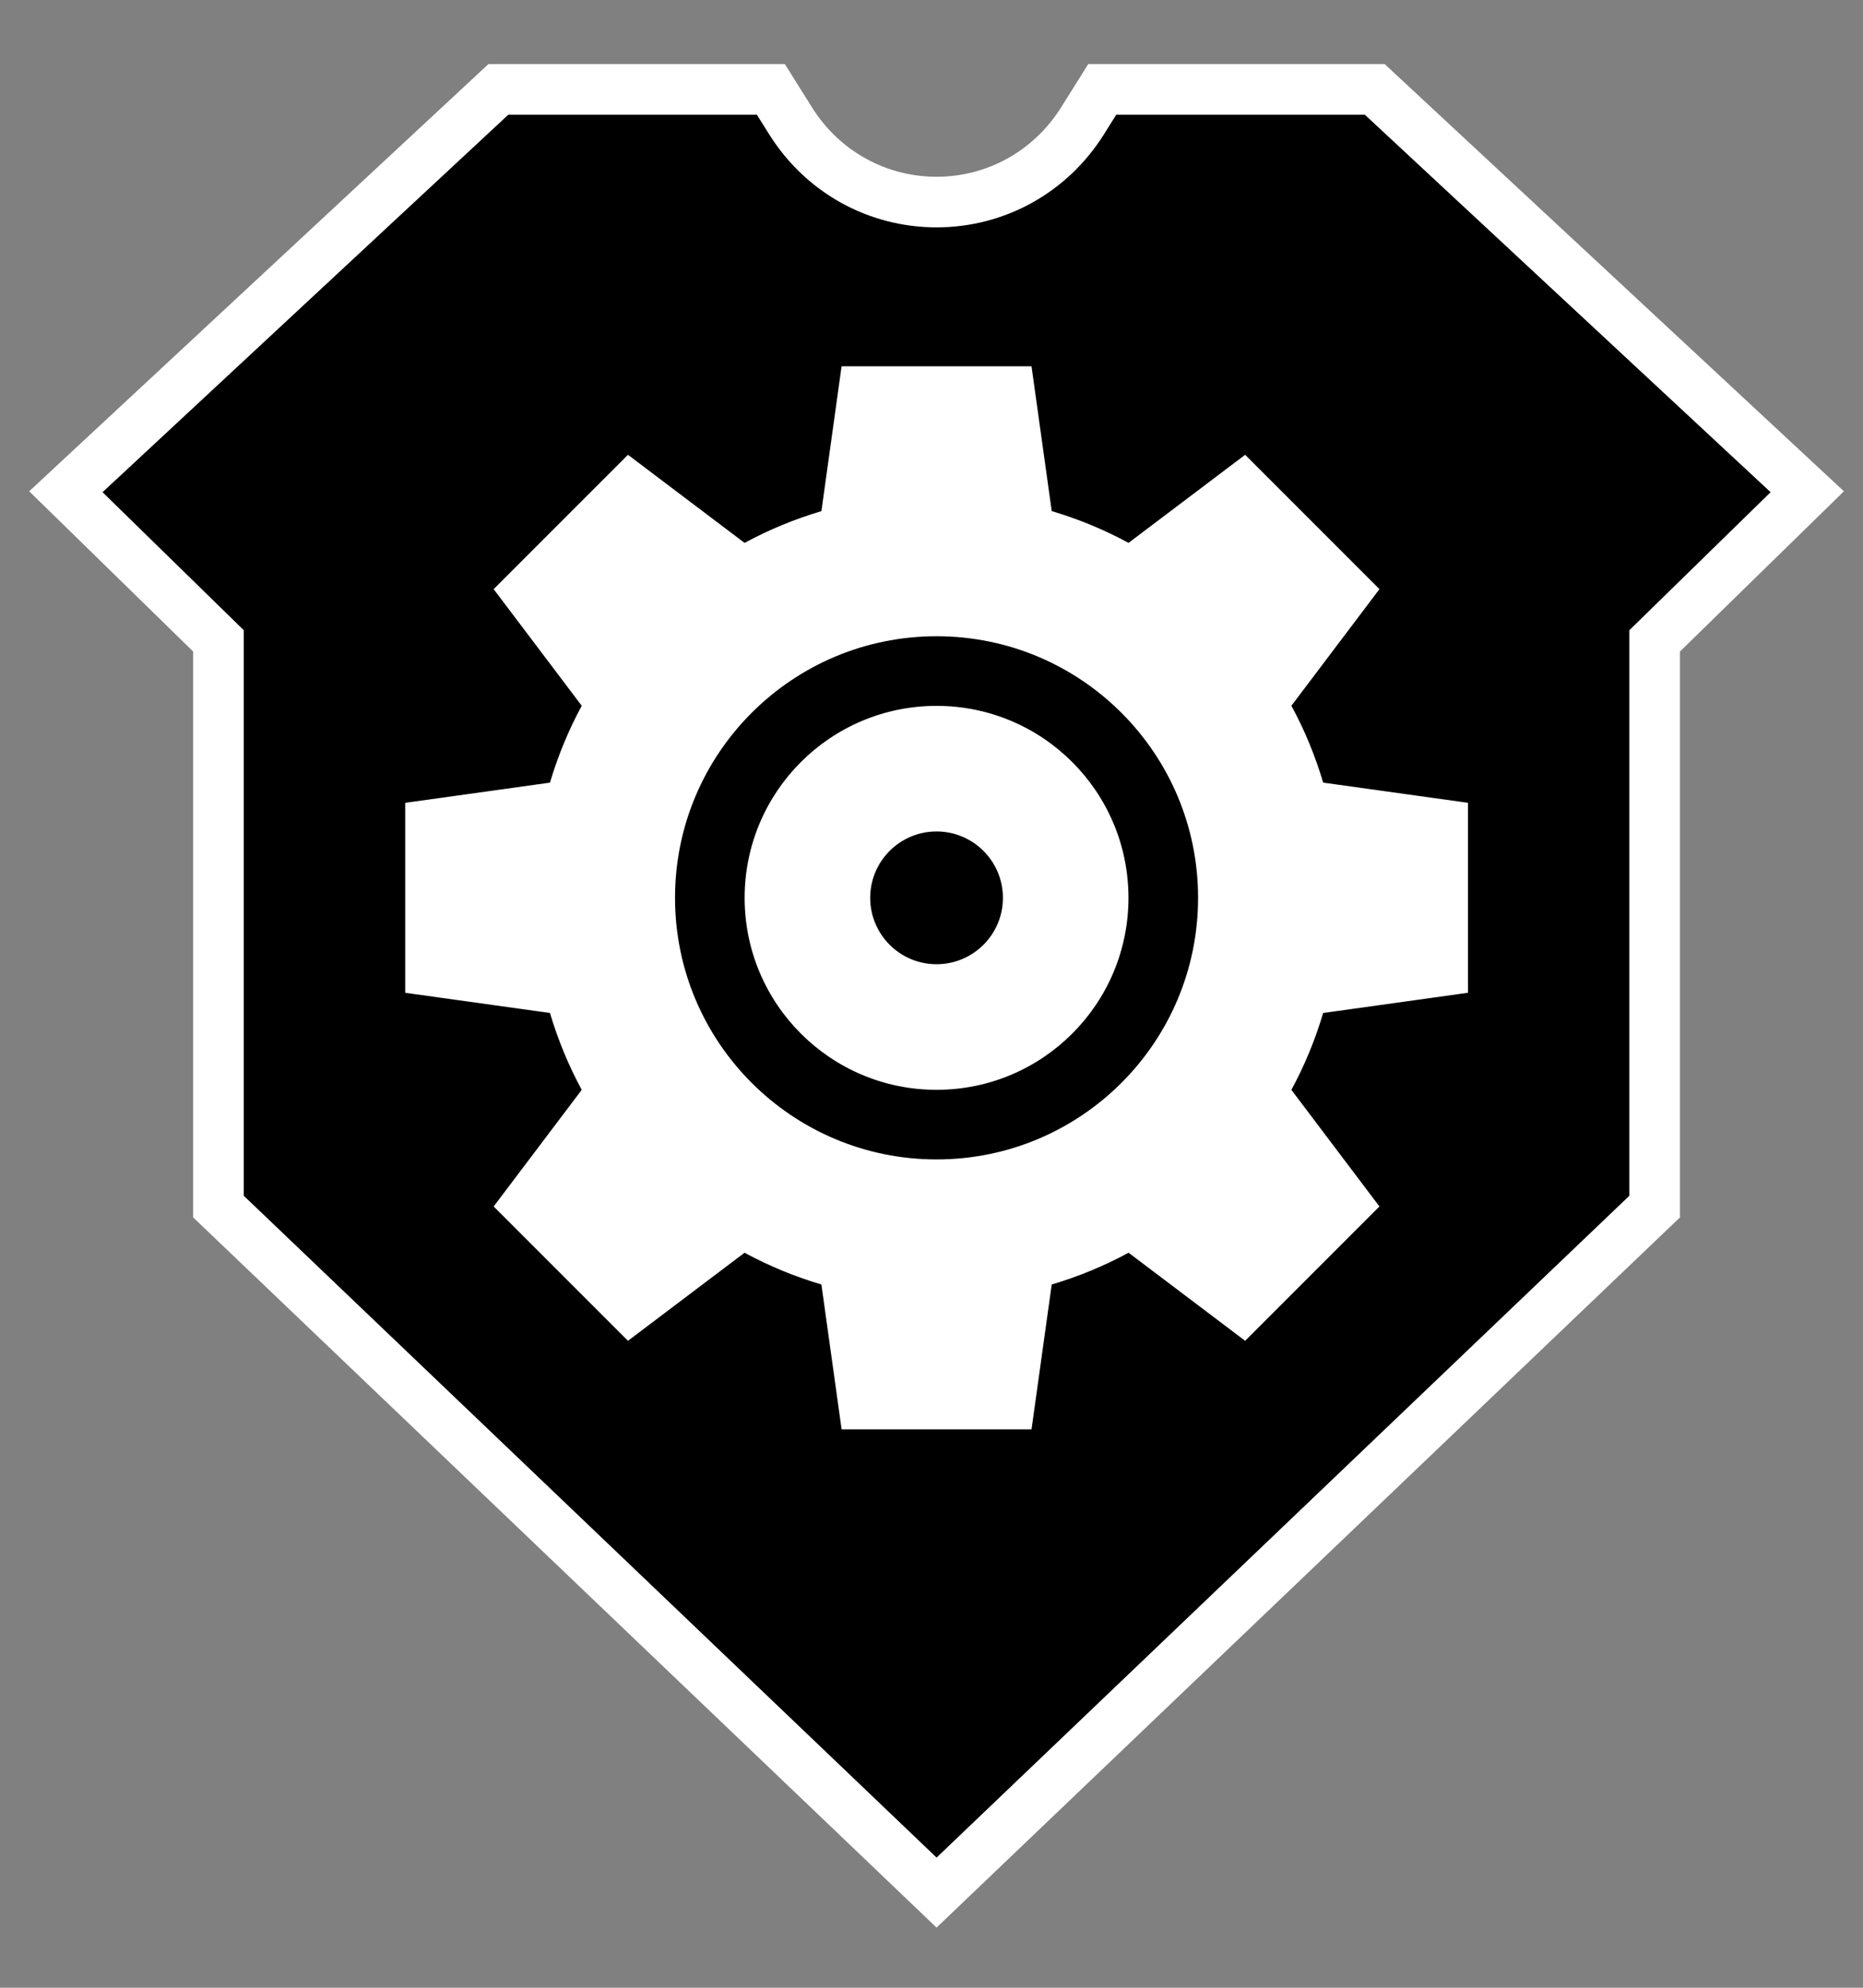
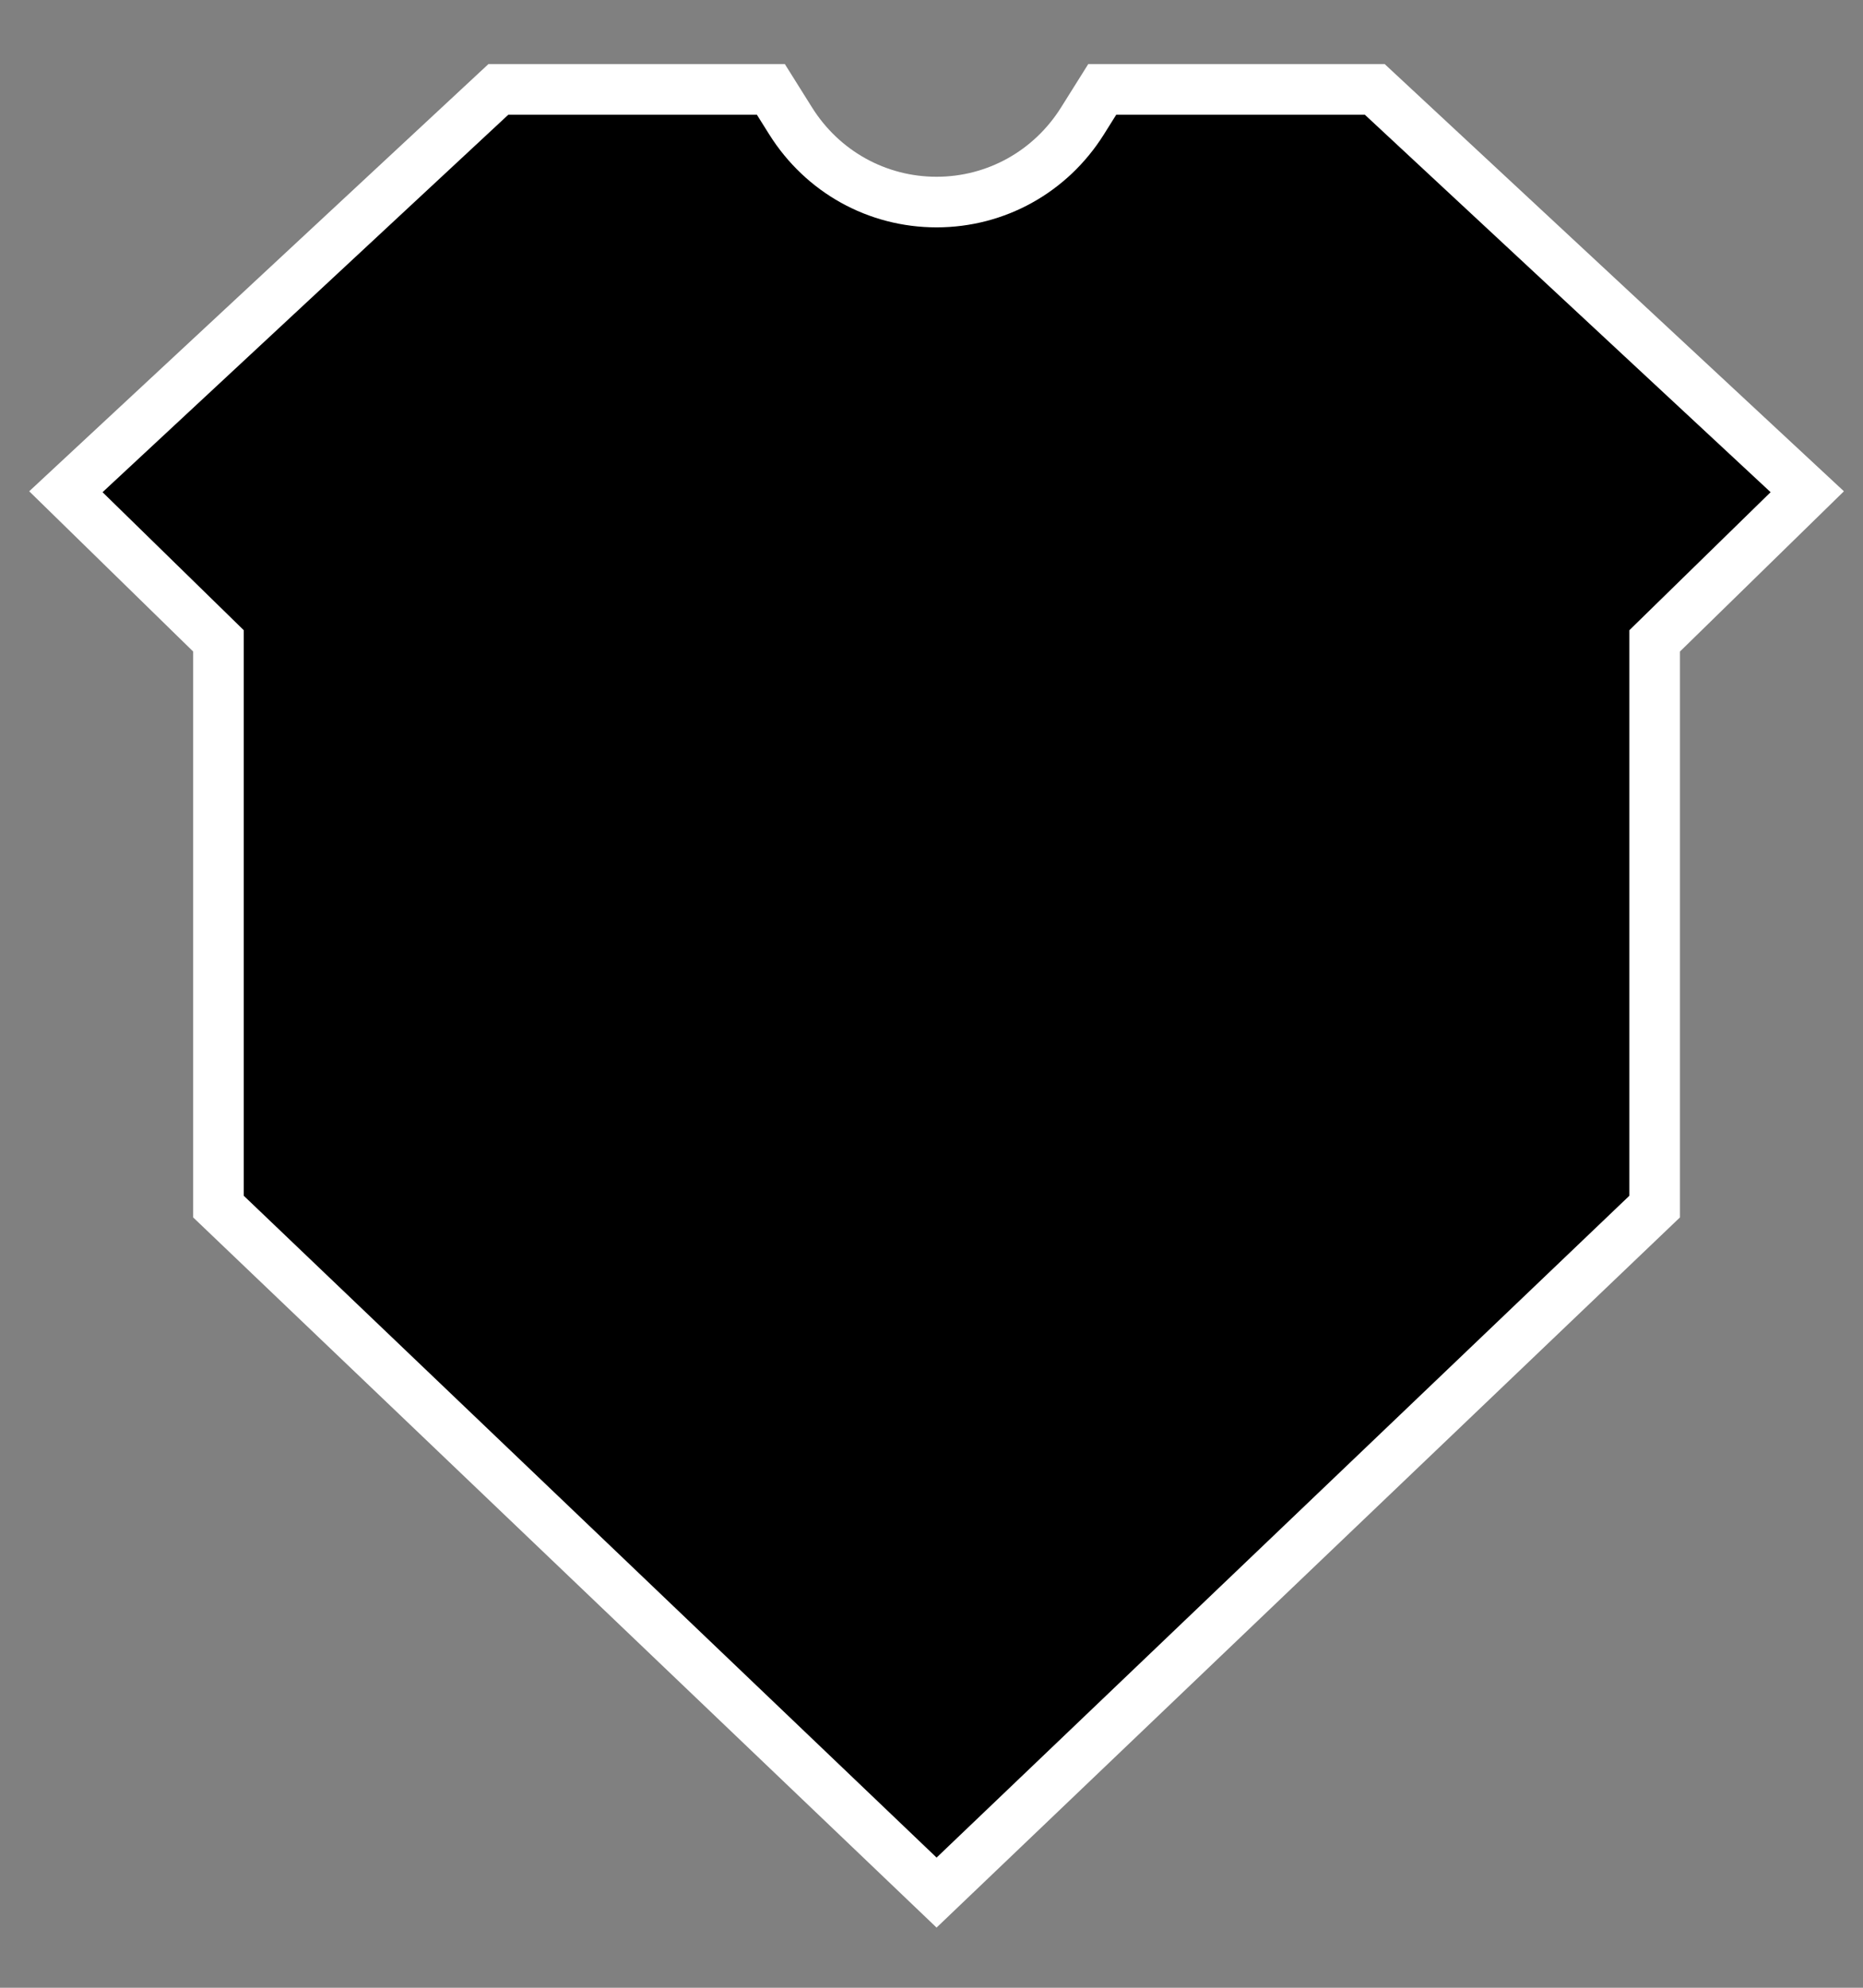
<svg xmlns="http://www.w3.org/2000/svg" version="1.1" id="Layer_1" x="0px" y="0px" width="150px" height="160px" viewBox="0 0 150 160" enable-background="new 0 0 150 160" xml:space="preserve">
  <rect x="0" y="0" width="150" height="160" fill="#808080" stroke="none" />
  <g id="Layer_1_1_">
</g>
  <g id="Layer_3" display="none">
</g>
  <g>
    <path fill="#FFFFFF" d="M15.553,97.994v-45.55L2.351,39.545L39.327,5.157h23.865l2.194,3.5c2.189,3.487,5.936,5.571,10.021,5.571   s7.829-2.083,10.02-5.572l2.195-3.499h23.864l36.978,34.388l-13.202,12.899v45.55l-59.854,57.163L15.553,97.994z" />
    <path d="M19.628,96.252V50.729L8.256,39.619L40.93,9.231h20.008l0.998,1.591c2.94,4.685,7.977,7.479,13.472,7.479   c5.494,0,10.531-2.796,13.471-7.479l0.997-1.591h20.011l32.674,30.387l-11.373,11.11v45.523l-55.778,53.271L19.628,96.252z" />
-     <path fill="#FFFFFF" d="M106.534,81.538c-0.642,2.166-1.5,4.239-2.558,6.188l7.09,9.387l-10.813,10.813l-9.386-7.09   c-1.949,1.058-4.024,1.914-6.188,2.558l-1.625,11.657H67.762l-1.626-11.657c-2.164-0.644-4.237-1.5-6.188-2.558l-9.387,7.09   L39.747,97.113l7.092-9.389c-1.058-1.947-1.914-4.021-2.559-6.187l-11.656-1.625v-15.29l11.656-1.625   c0.645-2.166,1.501-4.238,2.559-6.187l-7.092-9.388l10.814-10.814l9.388,7.091c1.95-1.057,4.022-1.912,6.187-2.557l1.625-11.658   h15.292l1.627,11.656c2.163,0.644,4.235,1.5,6.184,2.558l9.391-7.091l10.813,10.813l-7.09,9.388   c1.059,1.949,1.914,4.022,2.56,6.188l11.655,1.624v15.292L106.534,81.538z M75.407,51.213c-11.627,0-21.057,9.426-21.057,21.057   c0,11.63,9.43,21.056,21.057,21.056c11.63,0,21.057-9.426,21.057-21.056C96.464,60.639,87.037,51.213,75.407,51.213z M90.859,72.27   c0,8.535-6.918,15.453-15.452,15.453c-8.532,0-15.452-6.918-15.452-15.453c0-8.535,6.92-15.452,15.452-15.452   C83.941,56.817,90.859,63.734,90.859,72.27z M75.407,66.927c-2.95,0-5.343,2.393-5.343,5.343c0,2.949,2.393,5.343,5.343,5.343   s5.343-2.394,5.343-5.343C80.75,69.319,78.357,66.927,75.407,66.927z" />
  </g>
</svg>